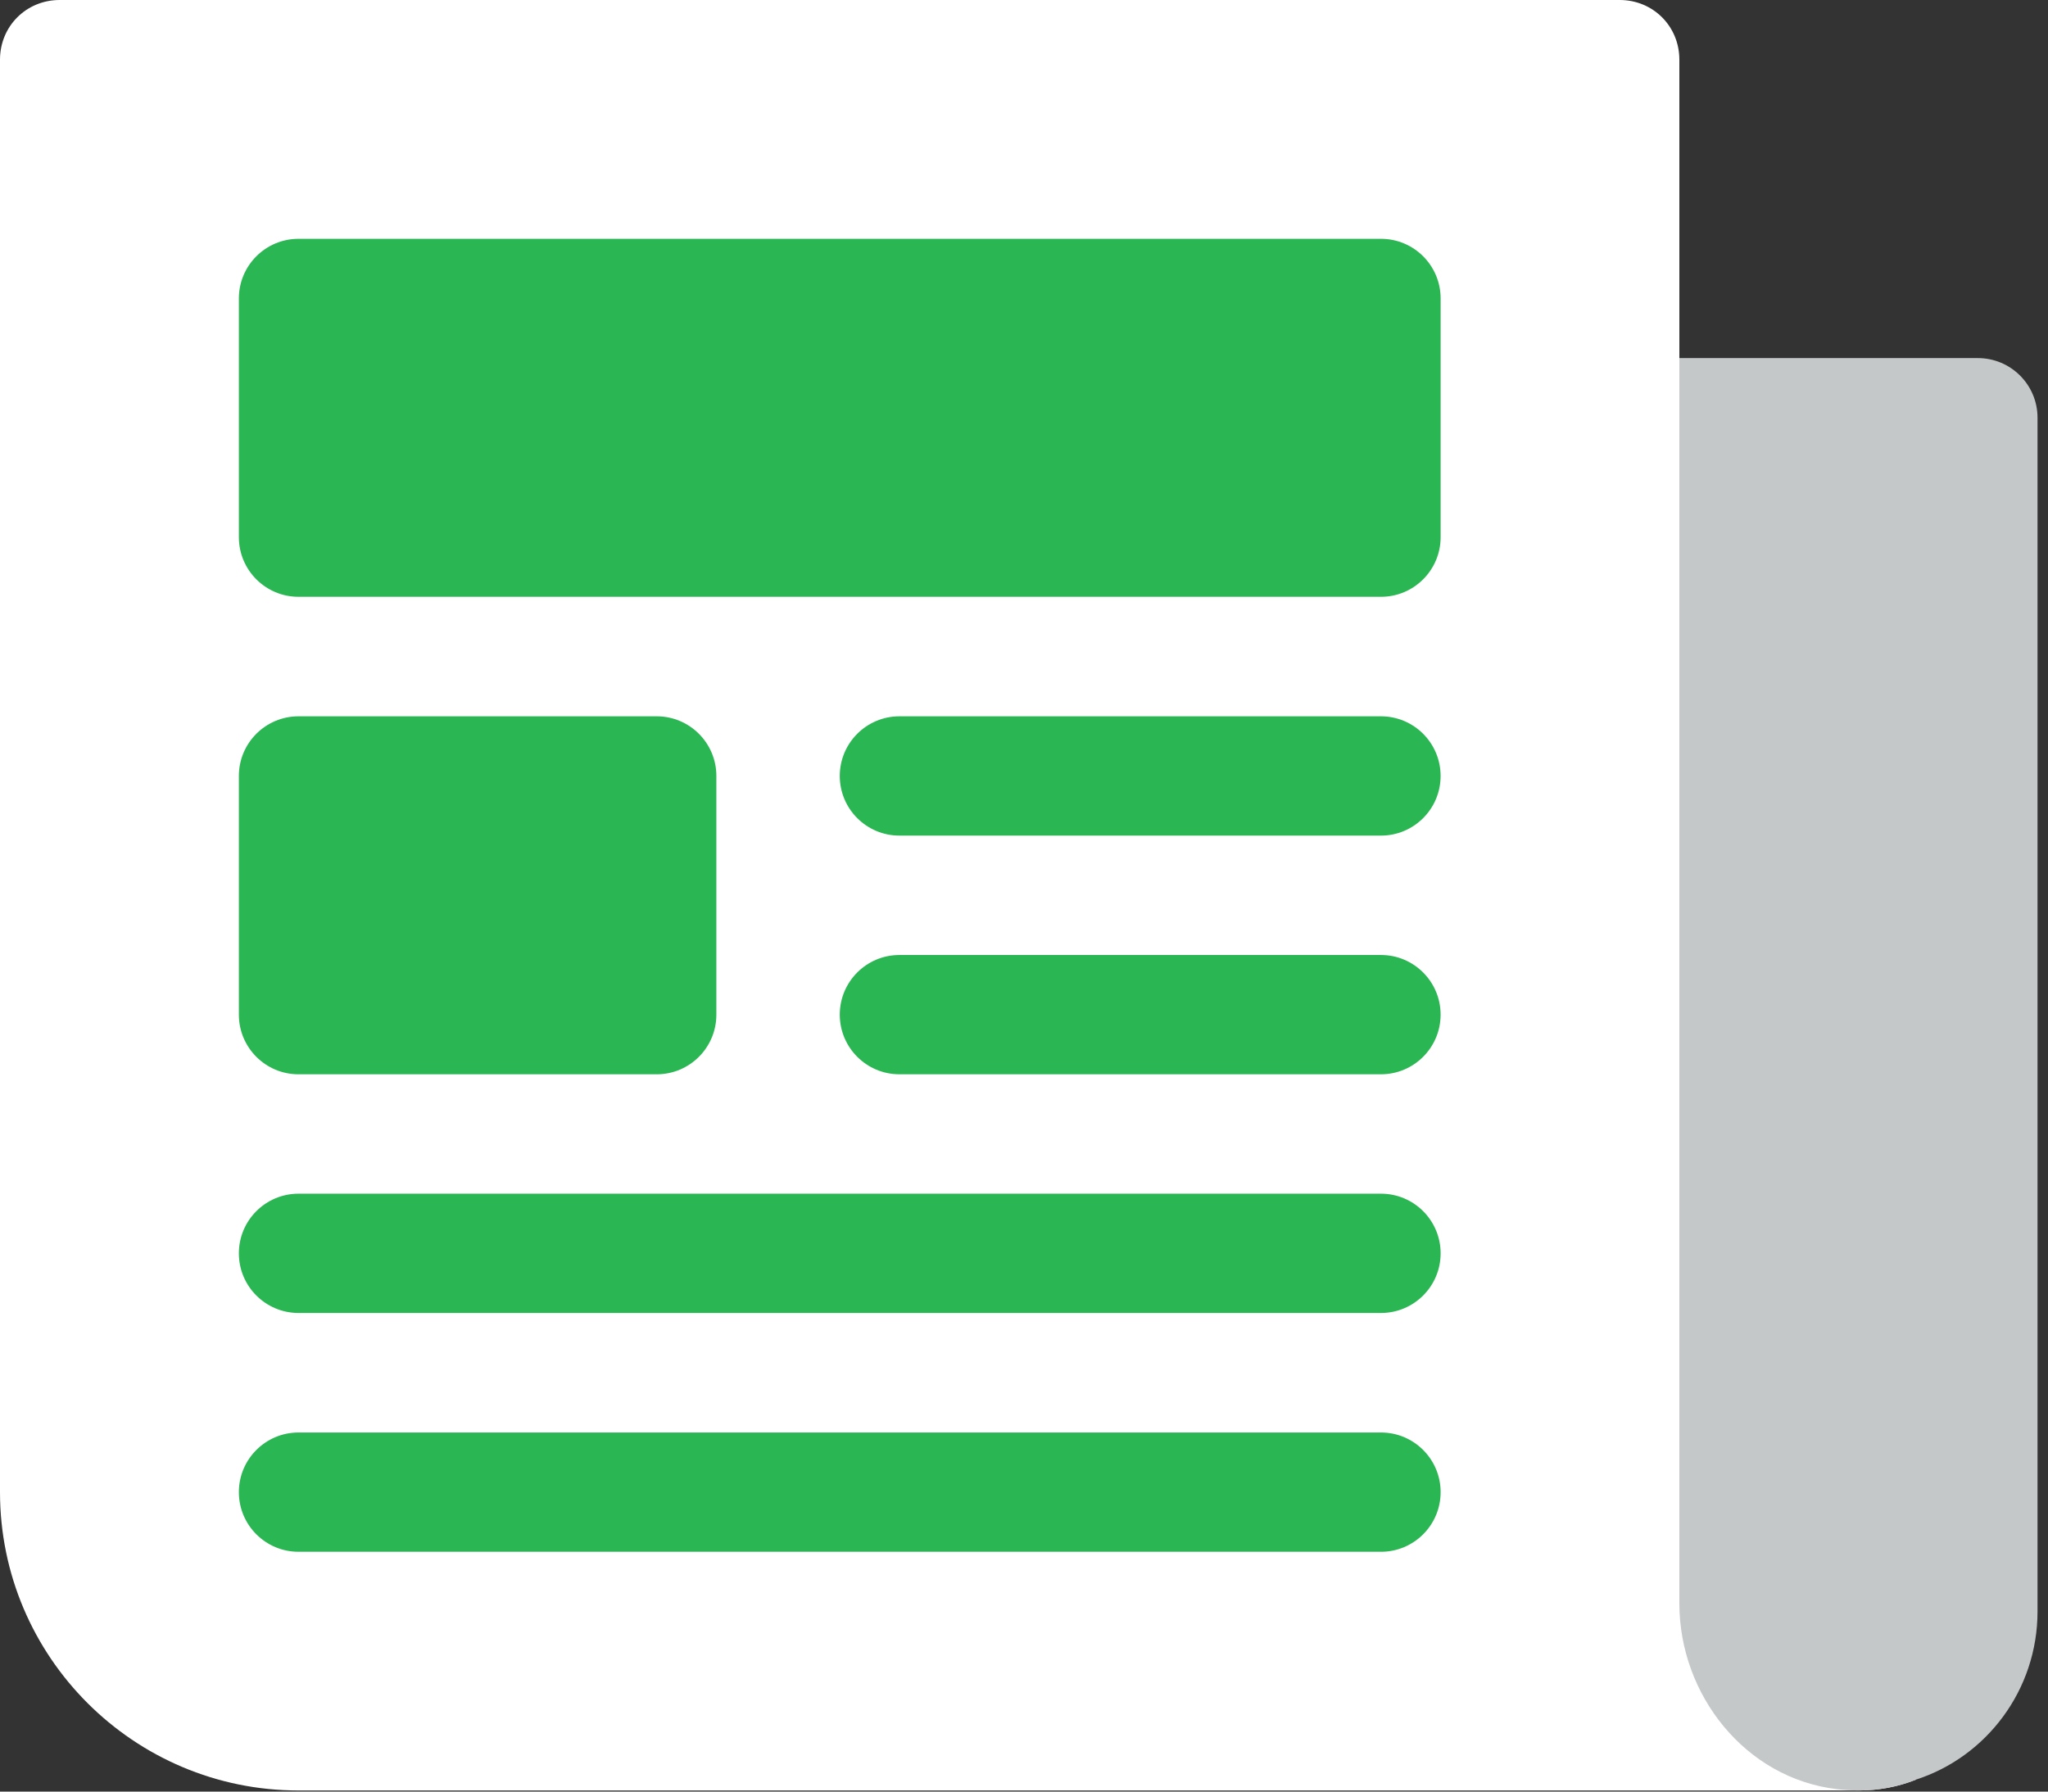
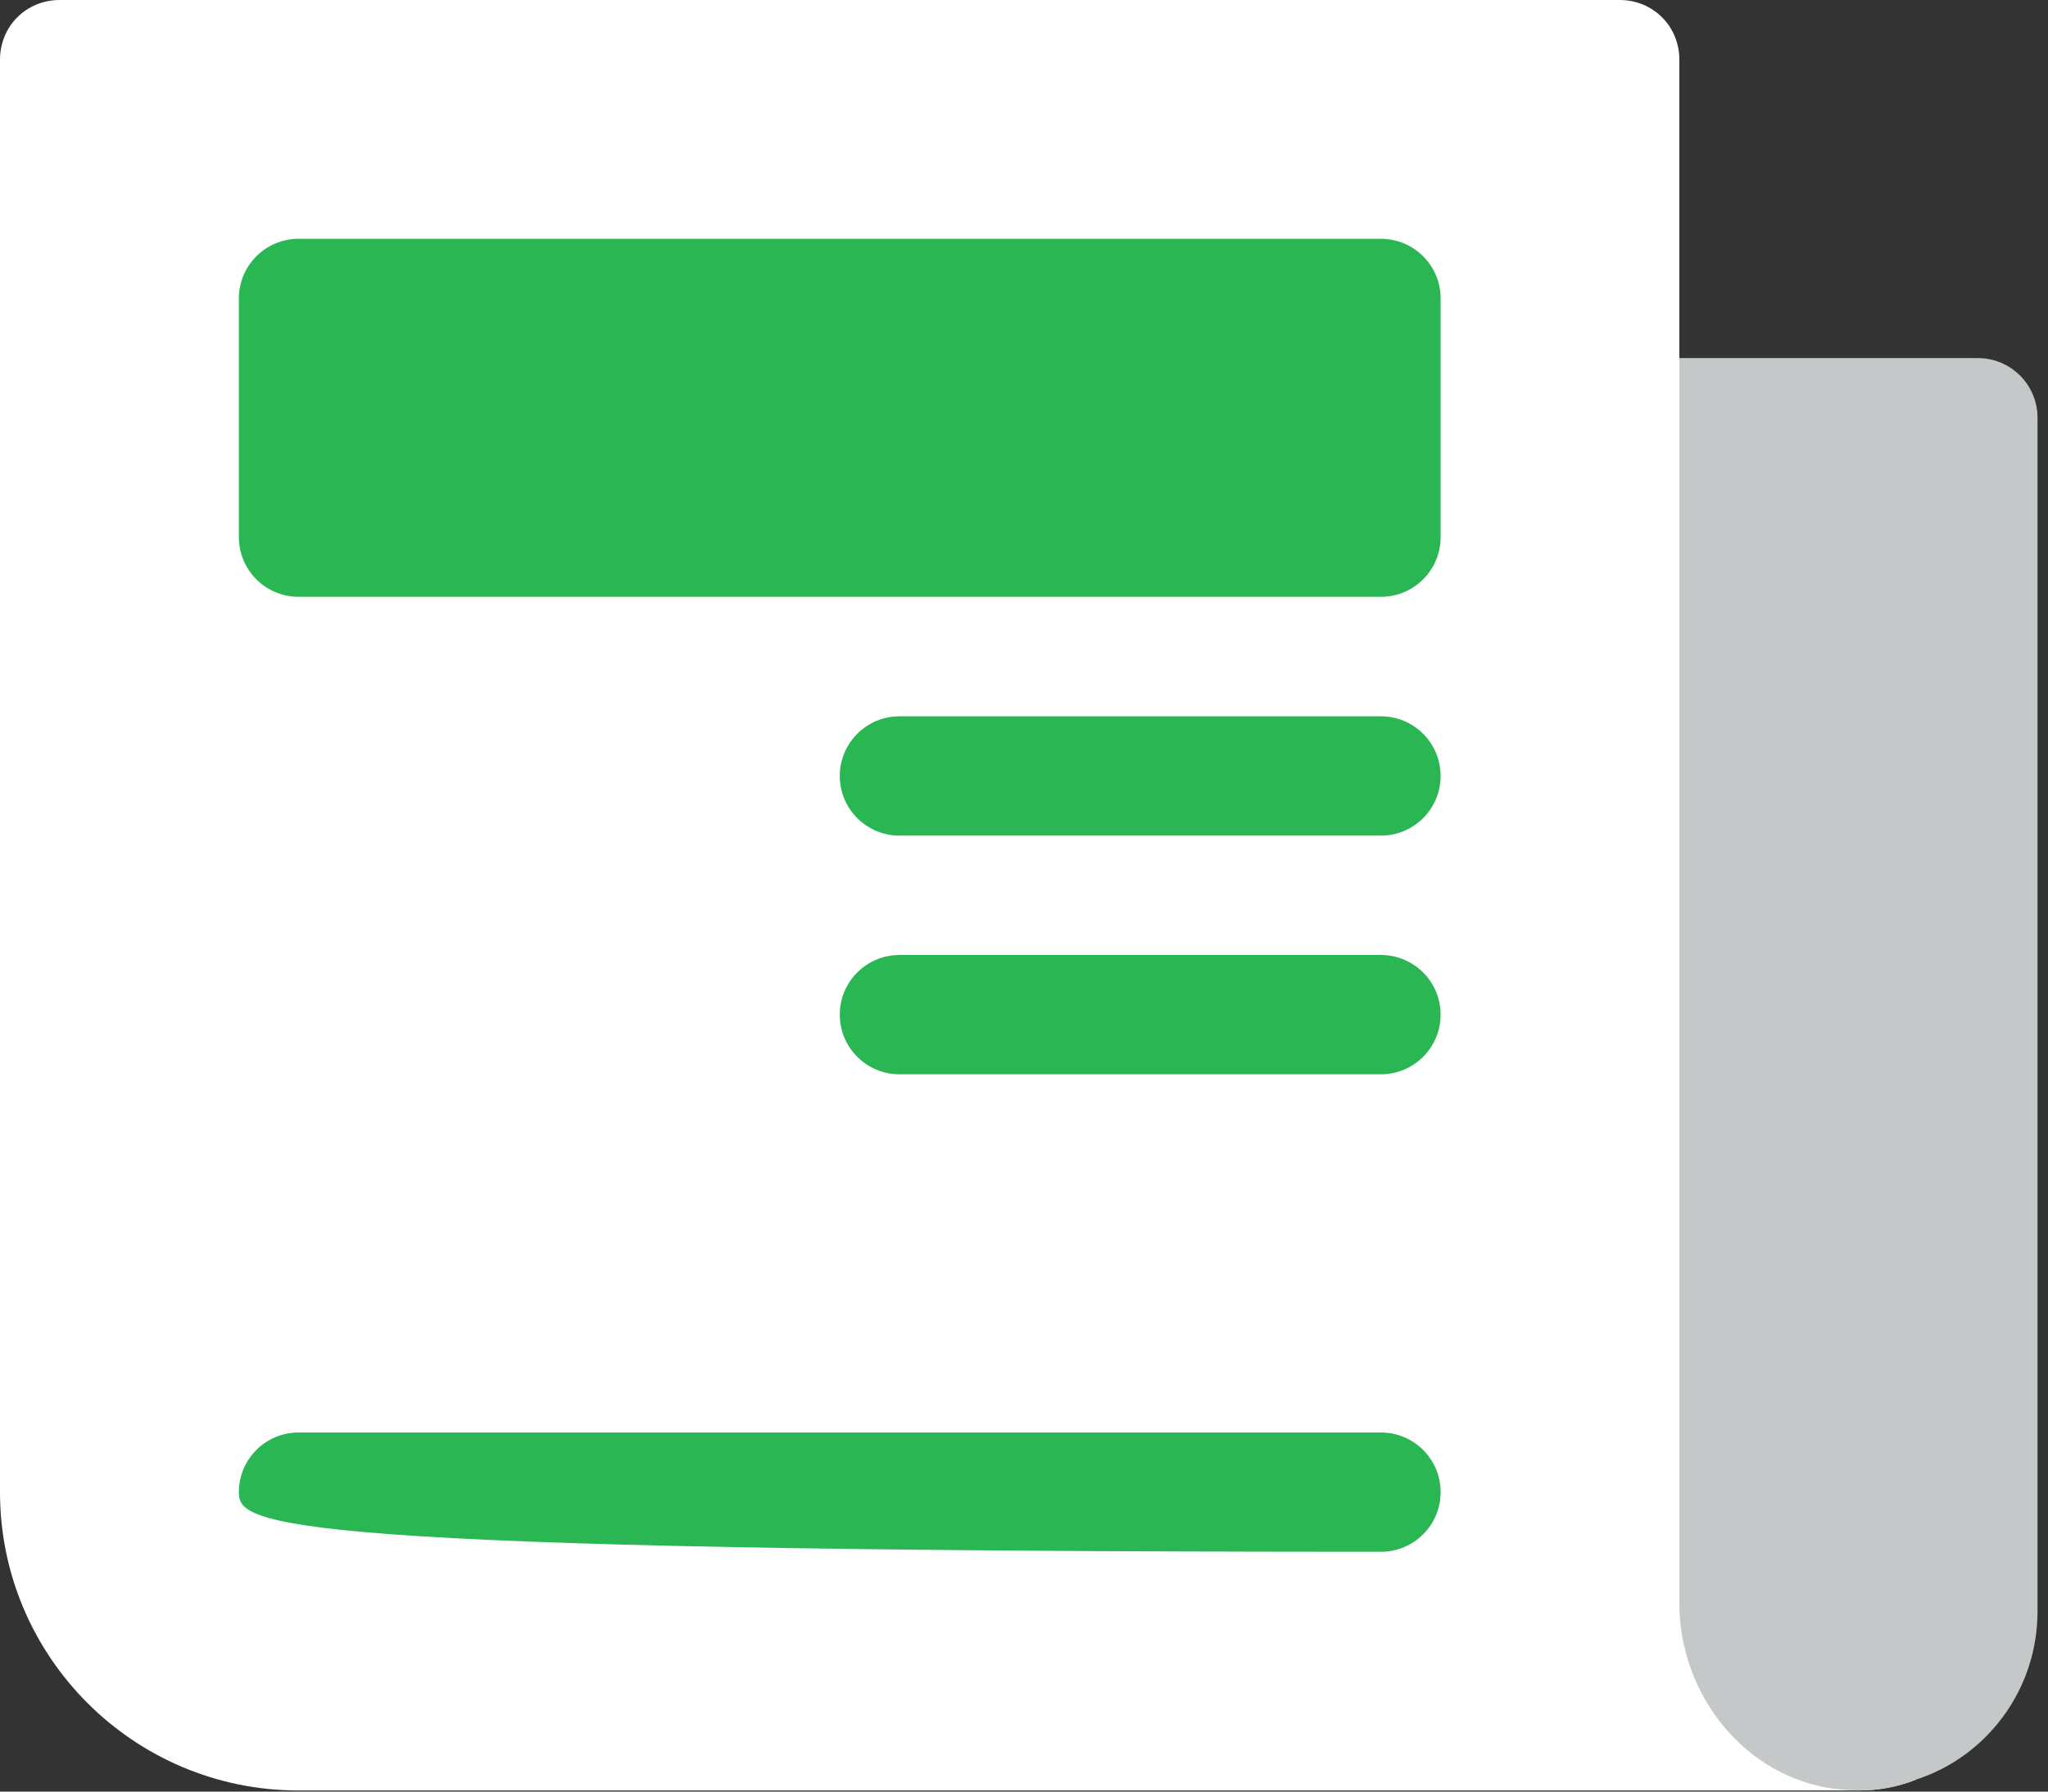
<svg xmlns="http://www.w3.org/2000/svg" width="184" height="161" viewBox="0 0 184 161" fill="none">
  <rect x="0" y="0" width="184" height="161" fill="#333333" stroke="none" />
  <g clip-path="url(#clip0_807_72)">
    <path d="M172.13 159.93C170.52 160.57 168.8 160.9 166.98 160.9H26.82C12.02 160.9 0 148.89 0 134.08V5.36C0 2.36 2.36 0 5.36 0H145.52C148.52 0 150.88 2.36 150.88 5.36V32.18L161.61 134.08L172.12 159.93H172.13Z" fill="white" />
    <path d="M177.699 32.18C180.659 32.18 183.059 34.58 183.059 37.54V144.81C183.059 151.89 178.449 157.9 172.119 159.93C169.949 160.8 167.579 161.08 165.029 160.78C156.829 159.81 150.879 152.33 150.879 144.08V32.18H177.699Z" fill="#C4C8C9" />
-     <path d="M59.001 96.541H26.821C23.861 96.541 21.461 94.141 21.461 91.181V69.731C21.461 66.771 23.861 64.371 26.821 64.371H59.001C61.961 64.371 64.361 66.771 64.361 69.731V91.181C64.361 94.141 61.961 96.541 59.001 96.541Z" fill="#2AB652" />
    <path d="M124.071 53.631H26.821C23.861 53.631 21.461 51.231 21.461 48.271V26.821C21.461 23.861 23.861 21.461 26.821 21.461H124.071C127.031 21.461 129.431 23.861 129.431 26.821V48.271C129.431 51.231 127.031 53.631 124.071 53.631Z" fill="#2AB652" />
    <path d="M124.069 96.54H80.809C77.849 96.54 75.449 94.14 75.449 91.18C75.449 88.22 77.849 85.82 80.809 85.82H124.069C127.029 85.82 129.429 88.22 129.429 91.18C129.429 94.14 127.029 96.54 124.069 96.54Z" fill="#2AB652" />
-     <path d="M124.071 117.99H26.821C23.861 117.99 21.461 115.59 21.461 112.63C21.461 109.67 23.861 107.27 26.821 107.27H124.071C127.031 107.27 129.431 109.67 129.431 112.63C129.431 115.59 127.031 117.99 124.071 117.99Z" fill="#2AB652" />
-     <path d="M124.071 139.45H26.821C23.861 139.45 21.461 137.05 21.461 134.09C21.461 131.13 23.861 128.73 26.821 128.73H124.071C127.031 128.73 129.431 131.13 129.431 134.09C129.431 137.05 127.031 139.45 124.071 139.45Z" fill="#2AB652" />
+     <path d="M124.071 139.45C23.861 139.45 21.461 137.05 21.461 134.09C21.461 131.13 23.861 128.73 26.821 128.73H124.071C127.031 128.73 129.431 131.13 129.431 134.09C129.431 137.05 127.031 139.45 124.071 139.45Z" fill="#2AB652" />
    <path d="M124.069 75.091H80.809C77.849 75.091 75.449 72.691 75.449 69.731C75.449 66.771 77.849 64.371 80.809 64.371H124.069C127.029 64.371 129.429 66.771 129.429 69.731C129.429 72.691 127.029 75.091 124.069 75.091Z" fill="#2AB652" />
  </g>
  <defs>
    <clipPath id="clip0_807_72">
      <rect width="183.07" height="160.9" fill="white" />
    </clipPath>
  </defs>
</svg>